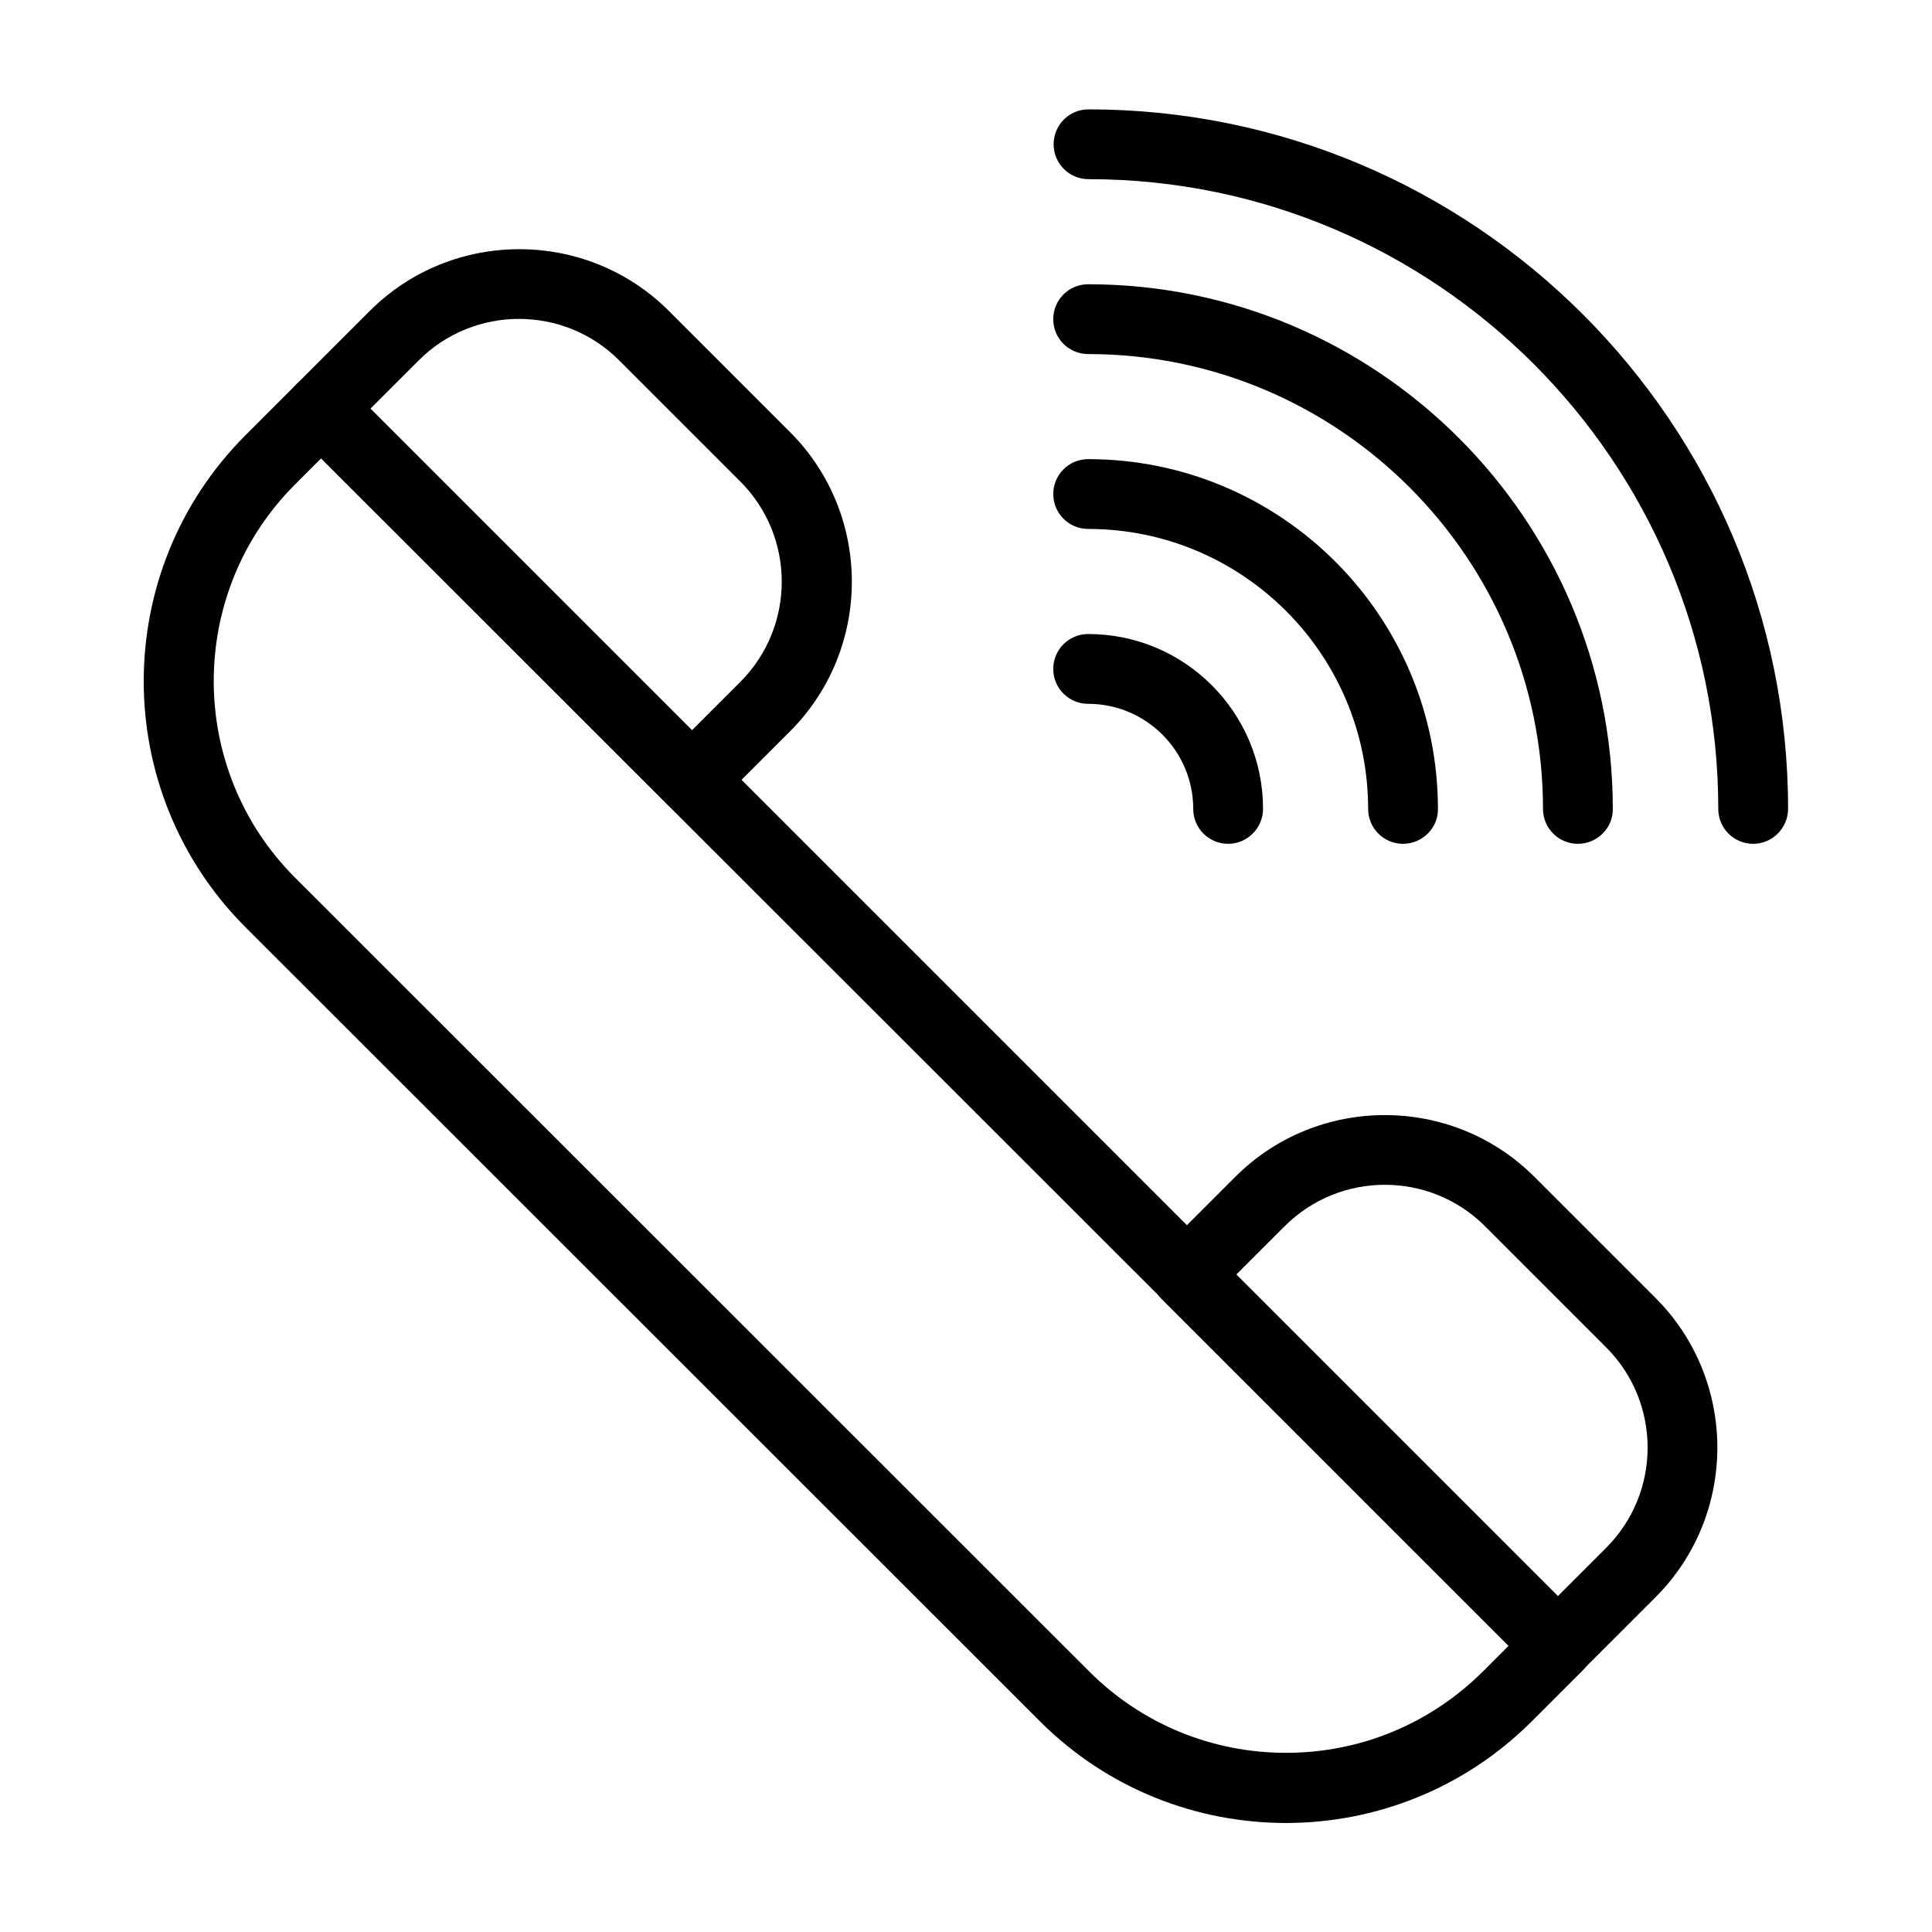
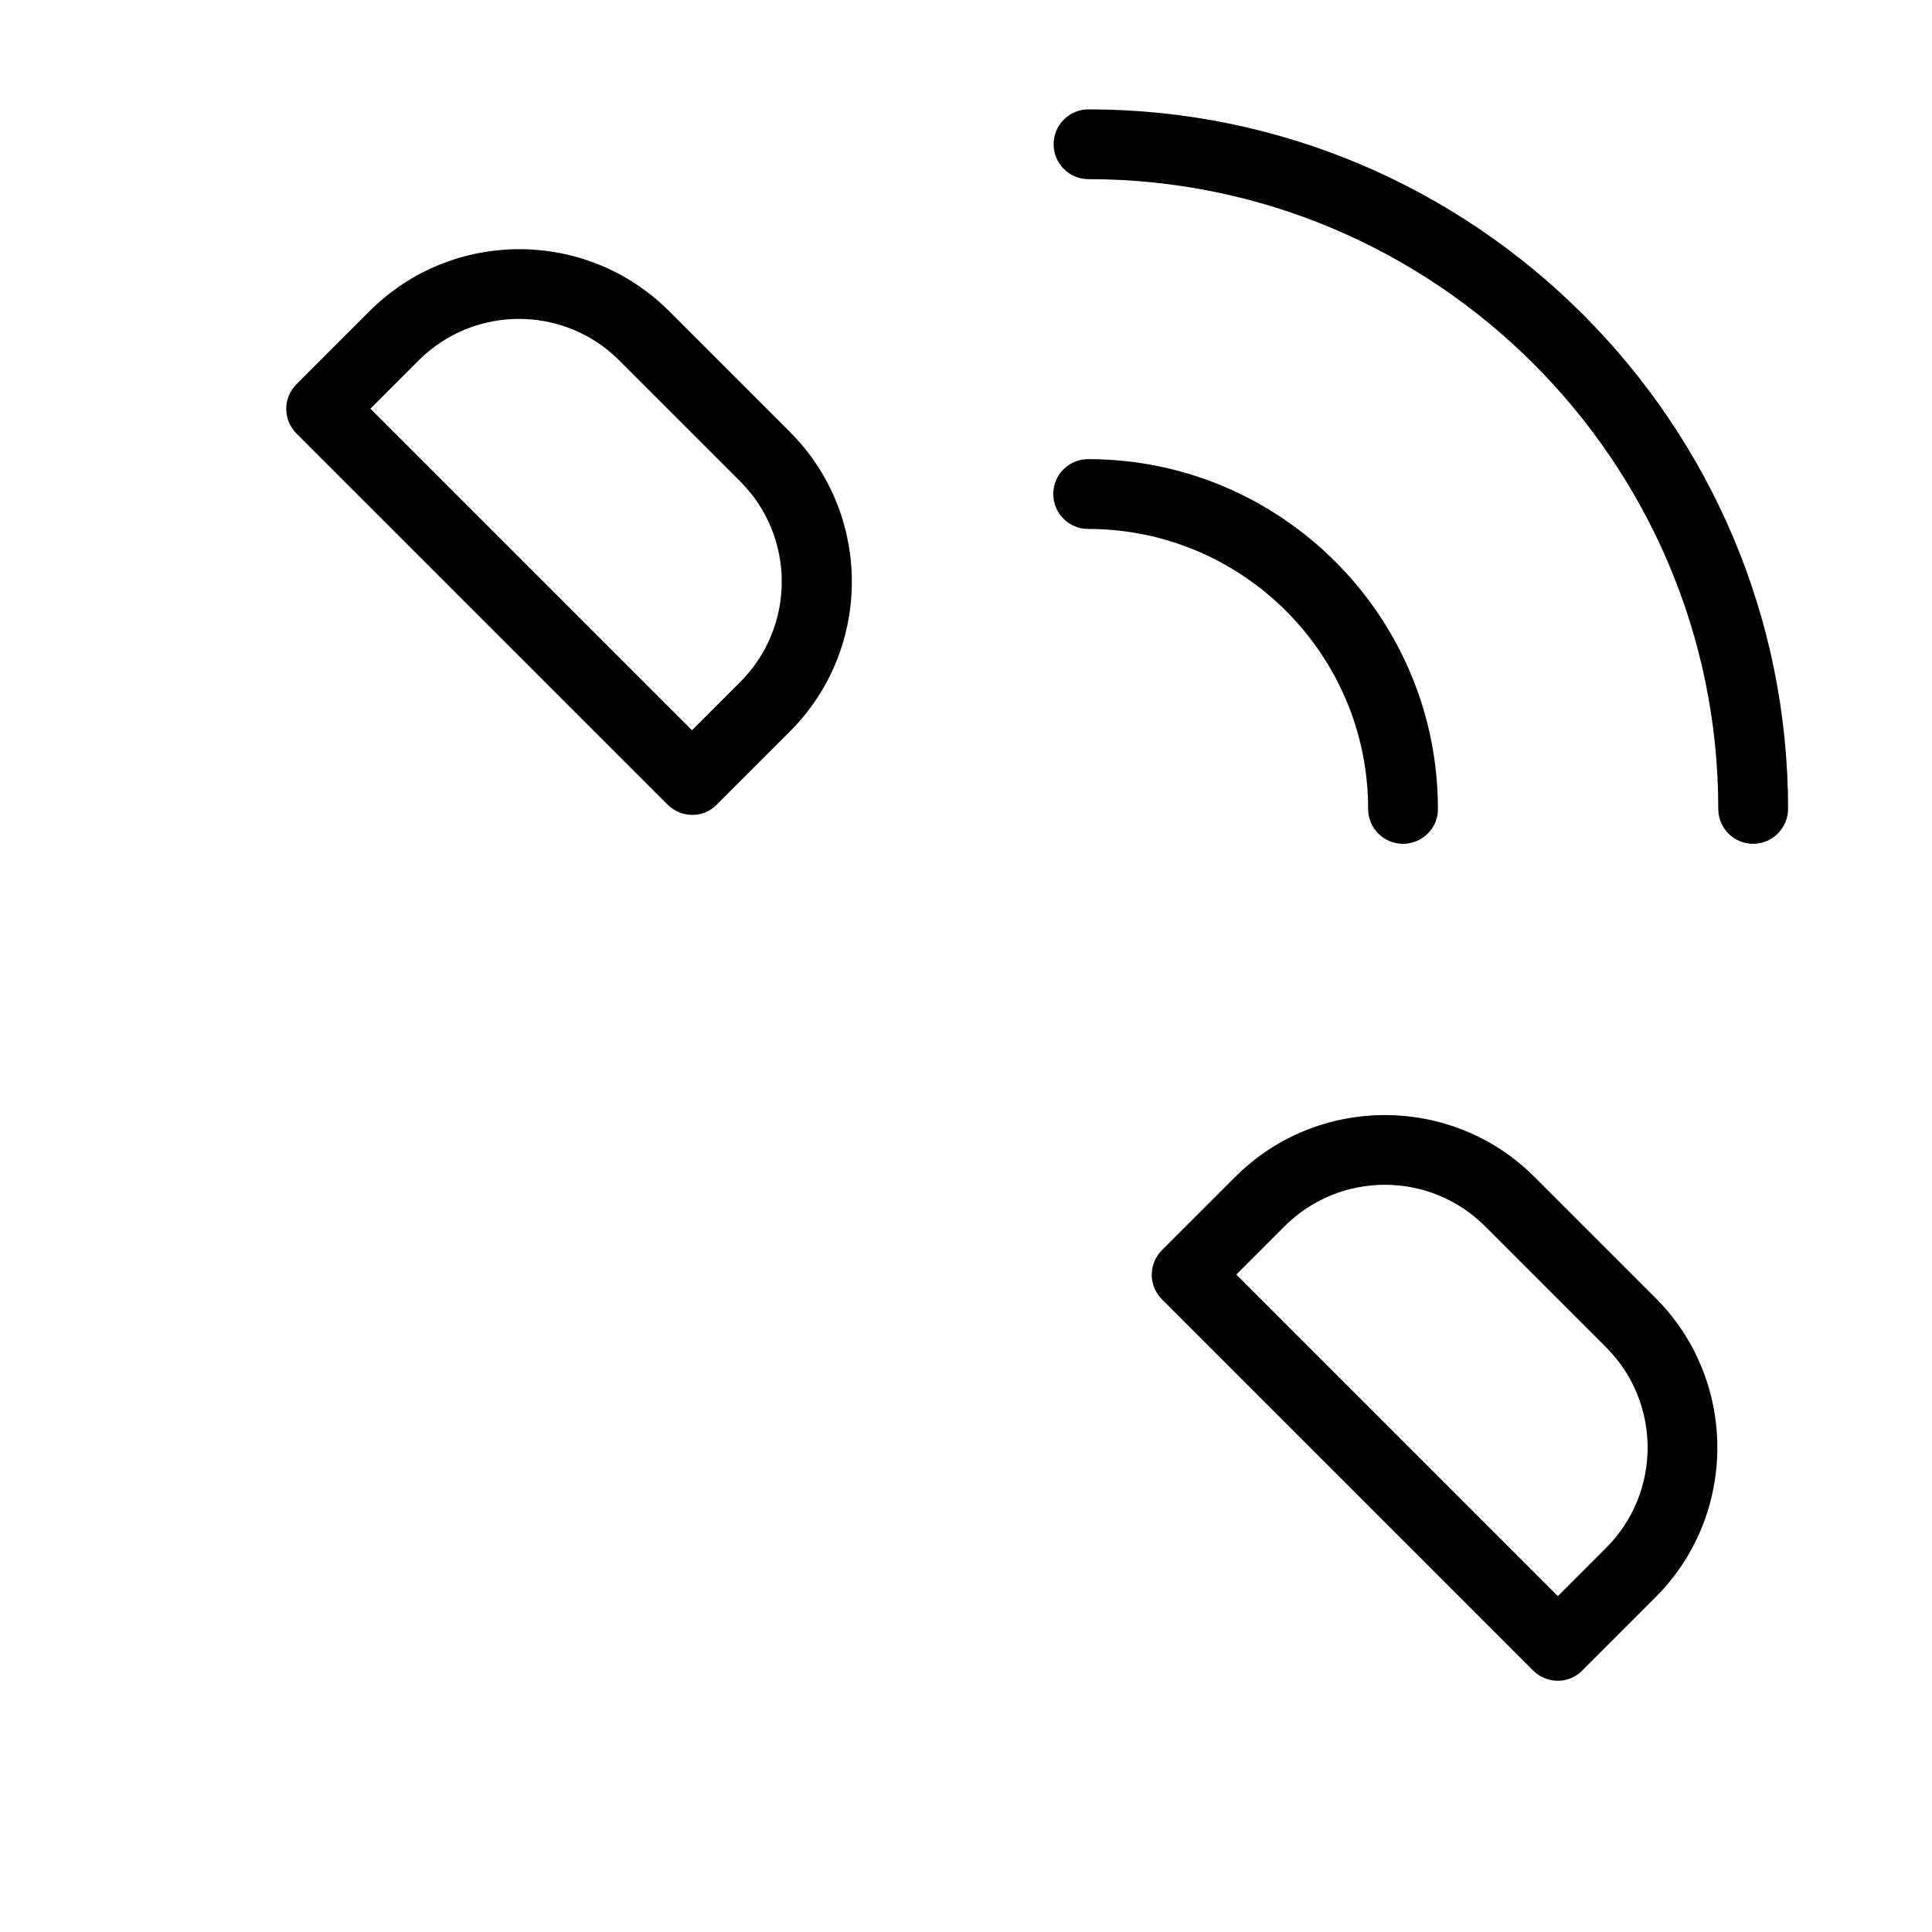
<svg xmlns="http://www.w3.org/2000/svg" fill="#000000" width="800px" height="800px" version="1.1" viewBox="144 144 512 512">
  <g>
-     <path d="m469.47 367.62c-5.117 0-9.25-4.133-9.25-9.25 0-15.352-12.496-27.848-27.848-27.848-5.117 0-9.25-4.133-9.25-9.25 0-5.117 4.133-9.25 9.25-9.25 25.586 0 46.348 20.762 46.348 46.348 0 5.019-4.133 9.25-9.25 9.25z" />
    <path d="m515.82 367.62c-5.117 0-9.25-4.133-9.25-9.25 0-40.934-33.258-74.195-74.195-74.195-5.117 0-9.25-4.133-9.25-9.25 0-5.117 4.133-9.25 9.25-9.25 51.168 0 92.691 41.625 92.691 92.691 0.102 5.023-4.129 9.254-9.246 9.254z" />
-     <path d="m562.16 367.62c-5.117 0-9.25-4.133-9.25-9.25 0-66.422-54.023-120.54-120.54-120.54-5.117 0-9.25-4.133-9.25-9.25 0-5.117 4.133-9.25 9.25-9.25 76.652 0 139.04 62.387 139.04 139.04 0.098 5.019-4.137 9.25-9.25 9.25z" />
    <path d="m608.61 367.62c-5.117 0-9.25-4.133-9.25-9.25 0-92.004-74.883-166.89-166.89-166.89-5.117 0-9.25-4.133-9.25-9.25 0-5.117 4.133-9.25 9.25-9.25 102.24 0 185.39 83.148 185.39 185.39 0 5.019-4.133 9.25-9.25 9.25z" />
-     <path d="m484.82 627.11c-23.617 0-47.23-8.953-65.238-26.961l-210.48-210.38c-36.016-36.016-36.016-94.465 0-130.48l13.48-13.48c3.641-3.641 9.445-3.641 13.086 0l327.77 327.77c3.641 3.641 3.641 9.445 0 13.086l-13.48 13.48c-17.906 17.914-41.52 26.965-65.137 26.965zm-255.74-361.62-6.887 6.887c-28.734 28.734-28.734 75.473 0 104.21l210.48 210.38c13.875 13.875 32.473 21.551 52.152 21.551 19.68 0 38.18-7.676 52.152-21.551l6.887-6.887z" />
    <path d="m327.48 359.95c-2.363 0-4.723-0.887-6.594-2.754l-98.301-98.301c-3.641-3.641-3.641-9.445 0-13.086l19.387-19.387c21.844-21.844 57.465-21.844 79.312 0l32.078 32.078c21.844 21.844 21.844 57.465 0 79.312l-19.387 19.387c-1.773 1.863-4.133 2.75-6.496 2.75zm-85.312-107.65 85.215 85.215 12.793-12.793c14.66-14.66 14.66-38.473 0-53.137l-32.078-32.078c-14.66-14.66-38.473-14.66-53.137 0z" />
    <path d="m556.85 589.42c-2.363 0-4.723-0.887-6.594-2.754l-98.301-98.301c-3.641-3.641-3.641-9.445 0-13.086l19.387-19.387c21.844-21.844 57.465-21.844 79.312 0l32.078 32.078c21.844 21.844 21.844 57.465 0 79.312l-19.387 19.383c-1.672 1.77-4.035 2.754-6.496 2.754zm-85.215-107.65 85.215 85.215 12.793-12.793c14.66-14.66 14.66-38.473 0-53.137l-32.078-32.078c-14.66-14.66-38.473-14.66-53.137 0z" />
  </g>
</svg>